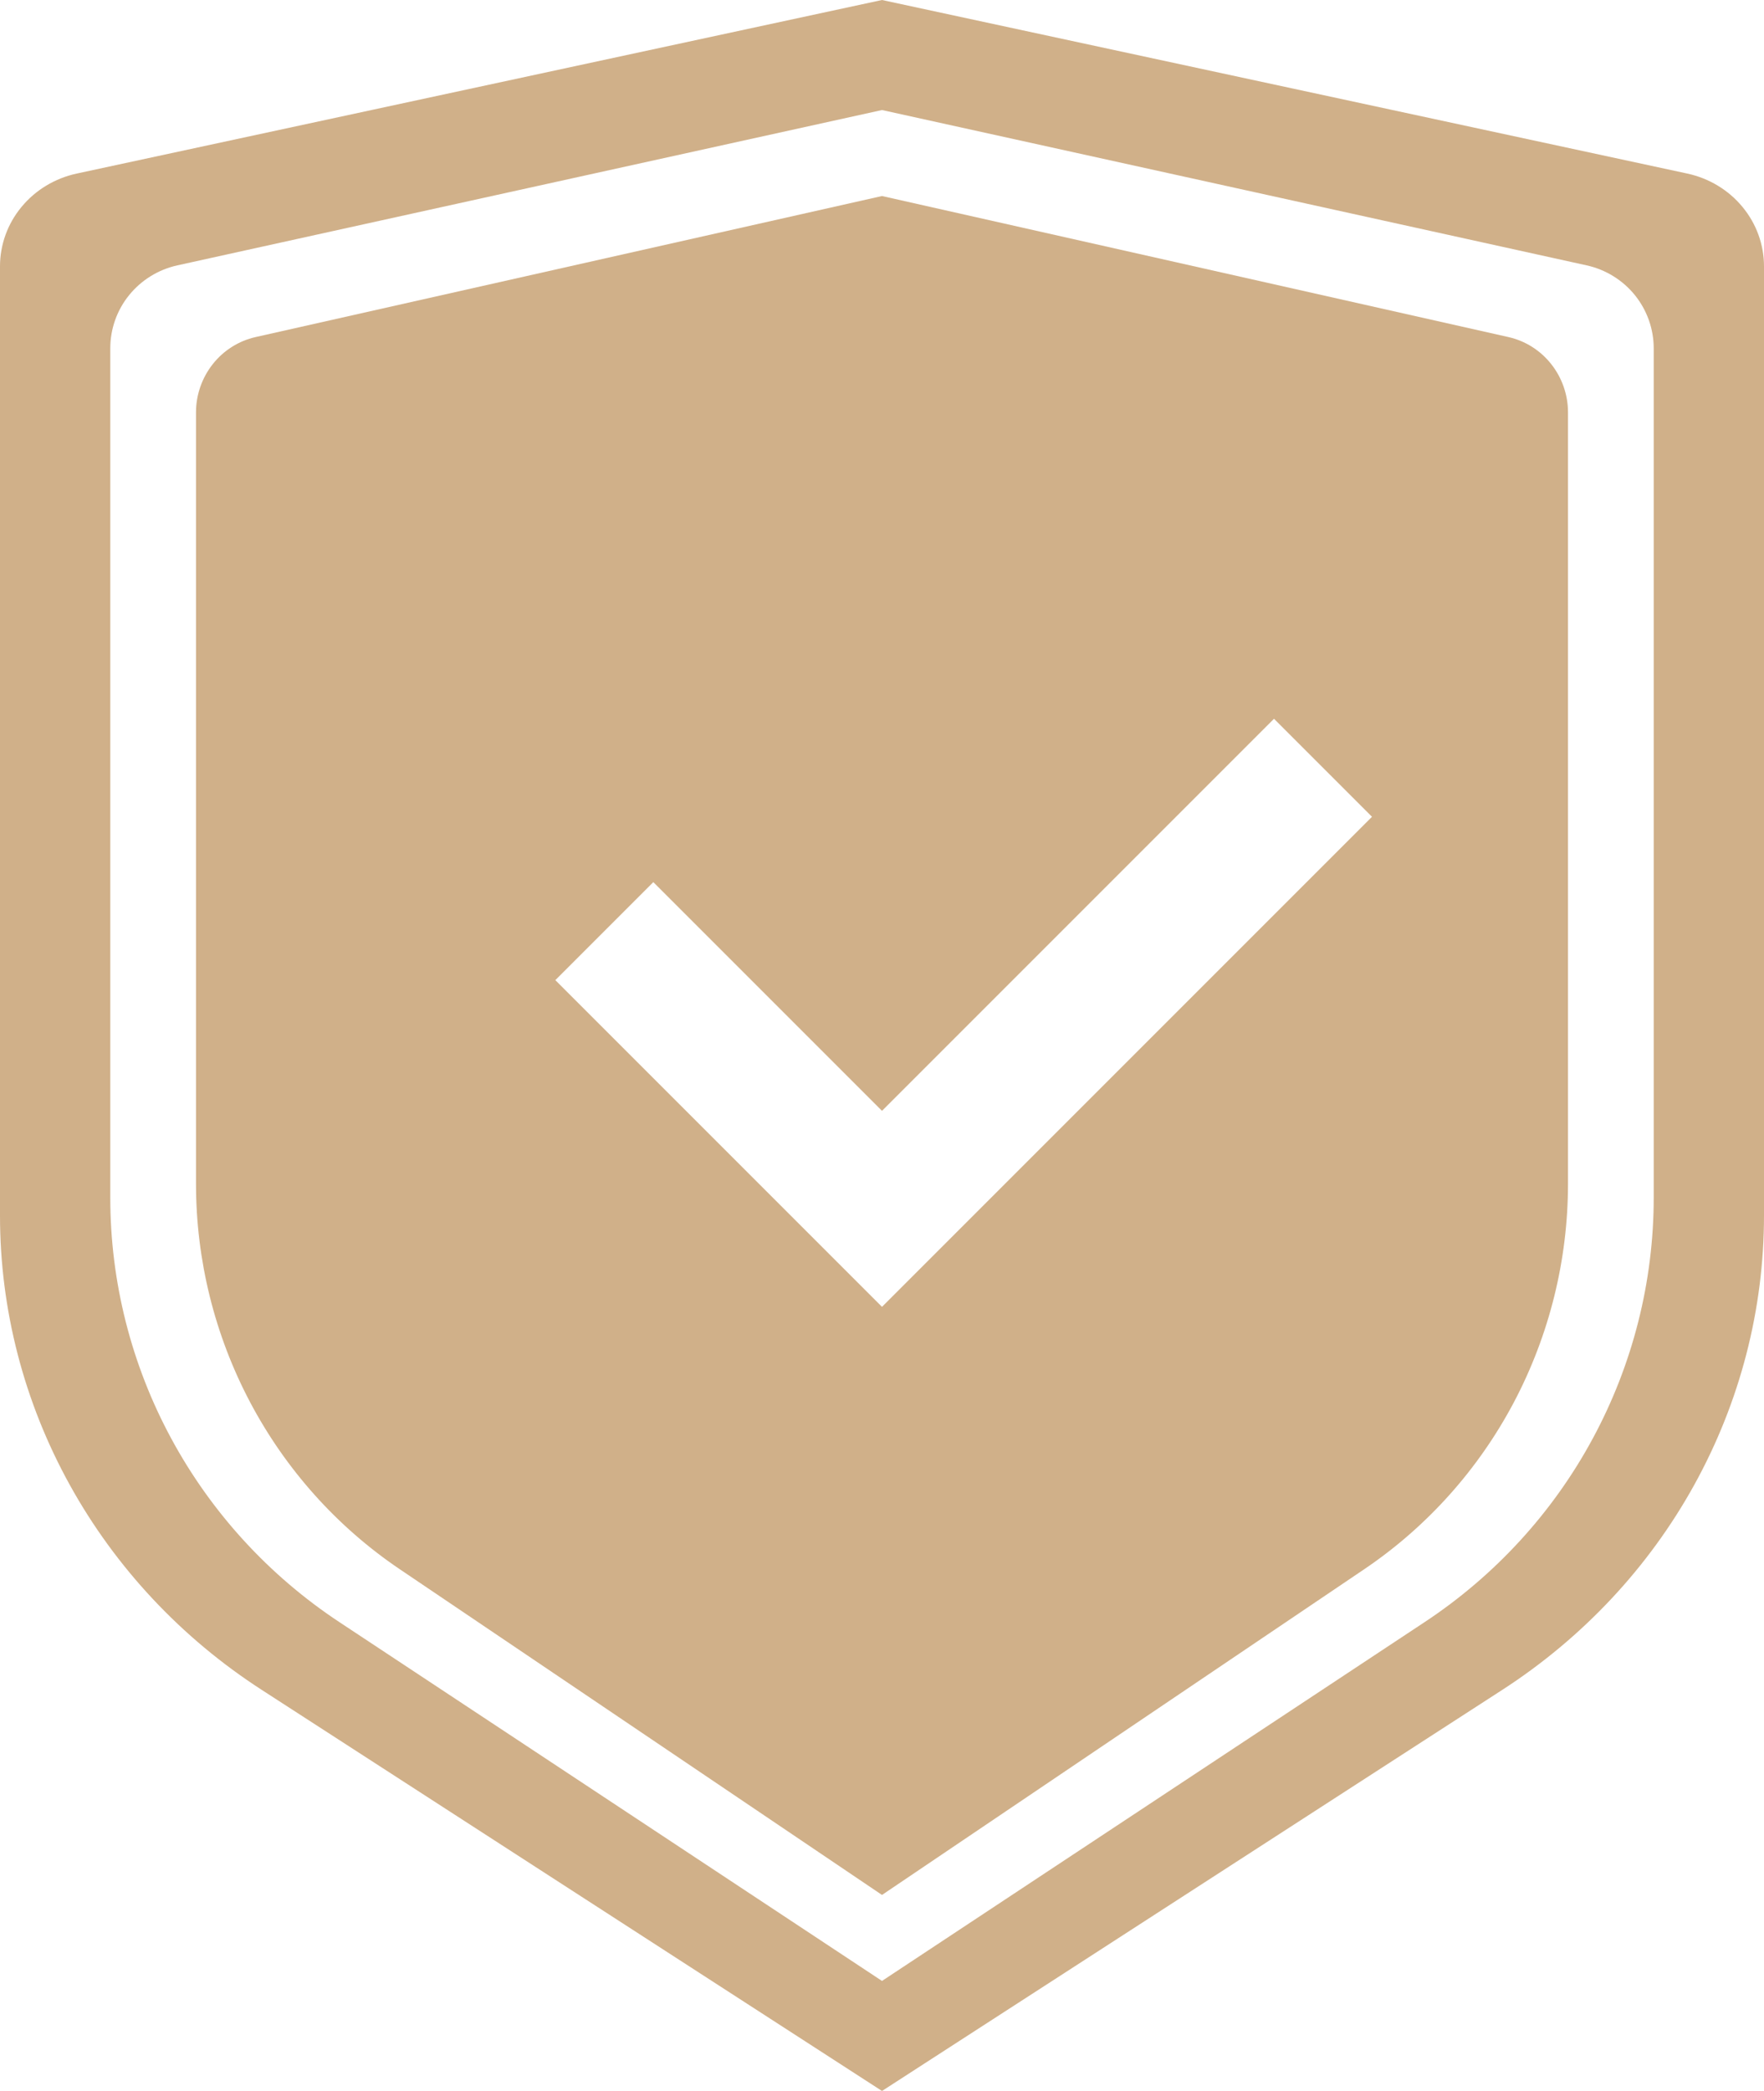
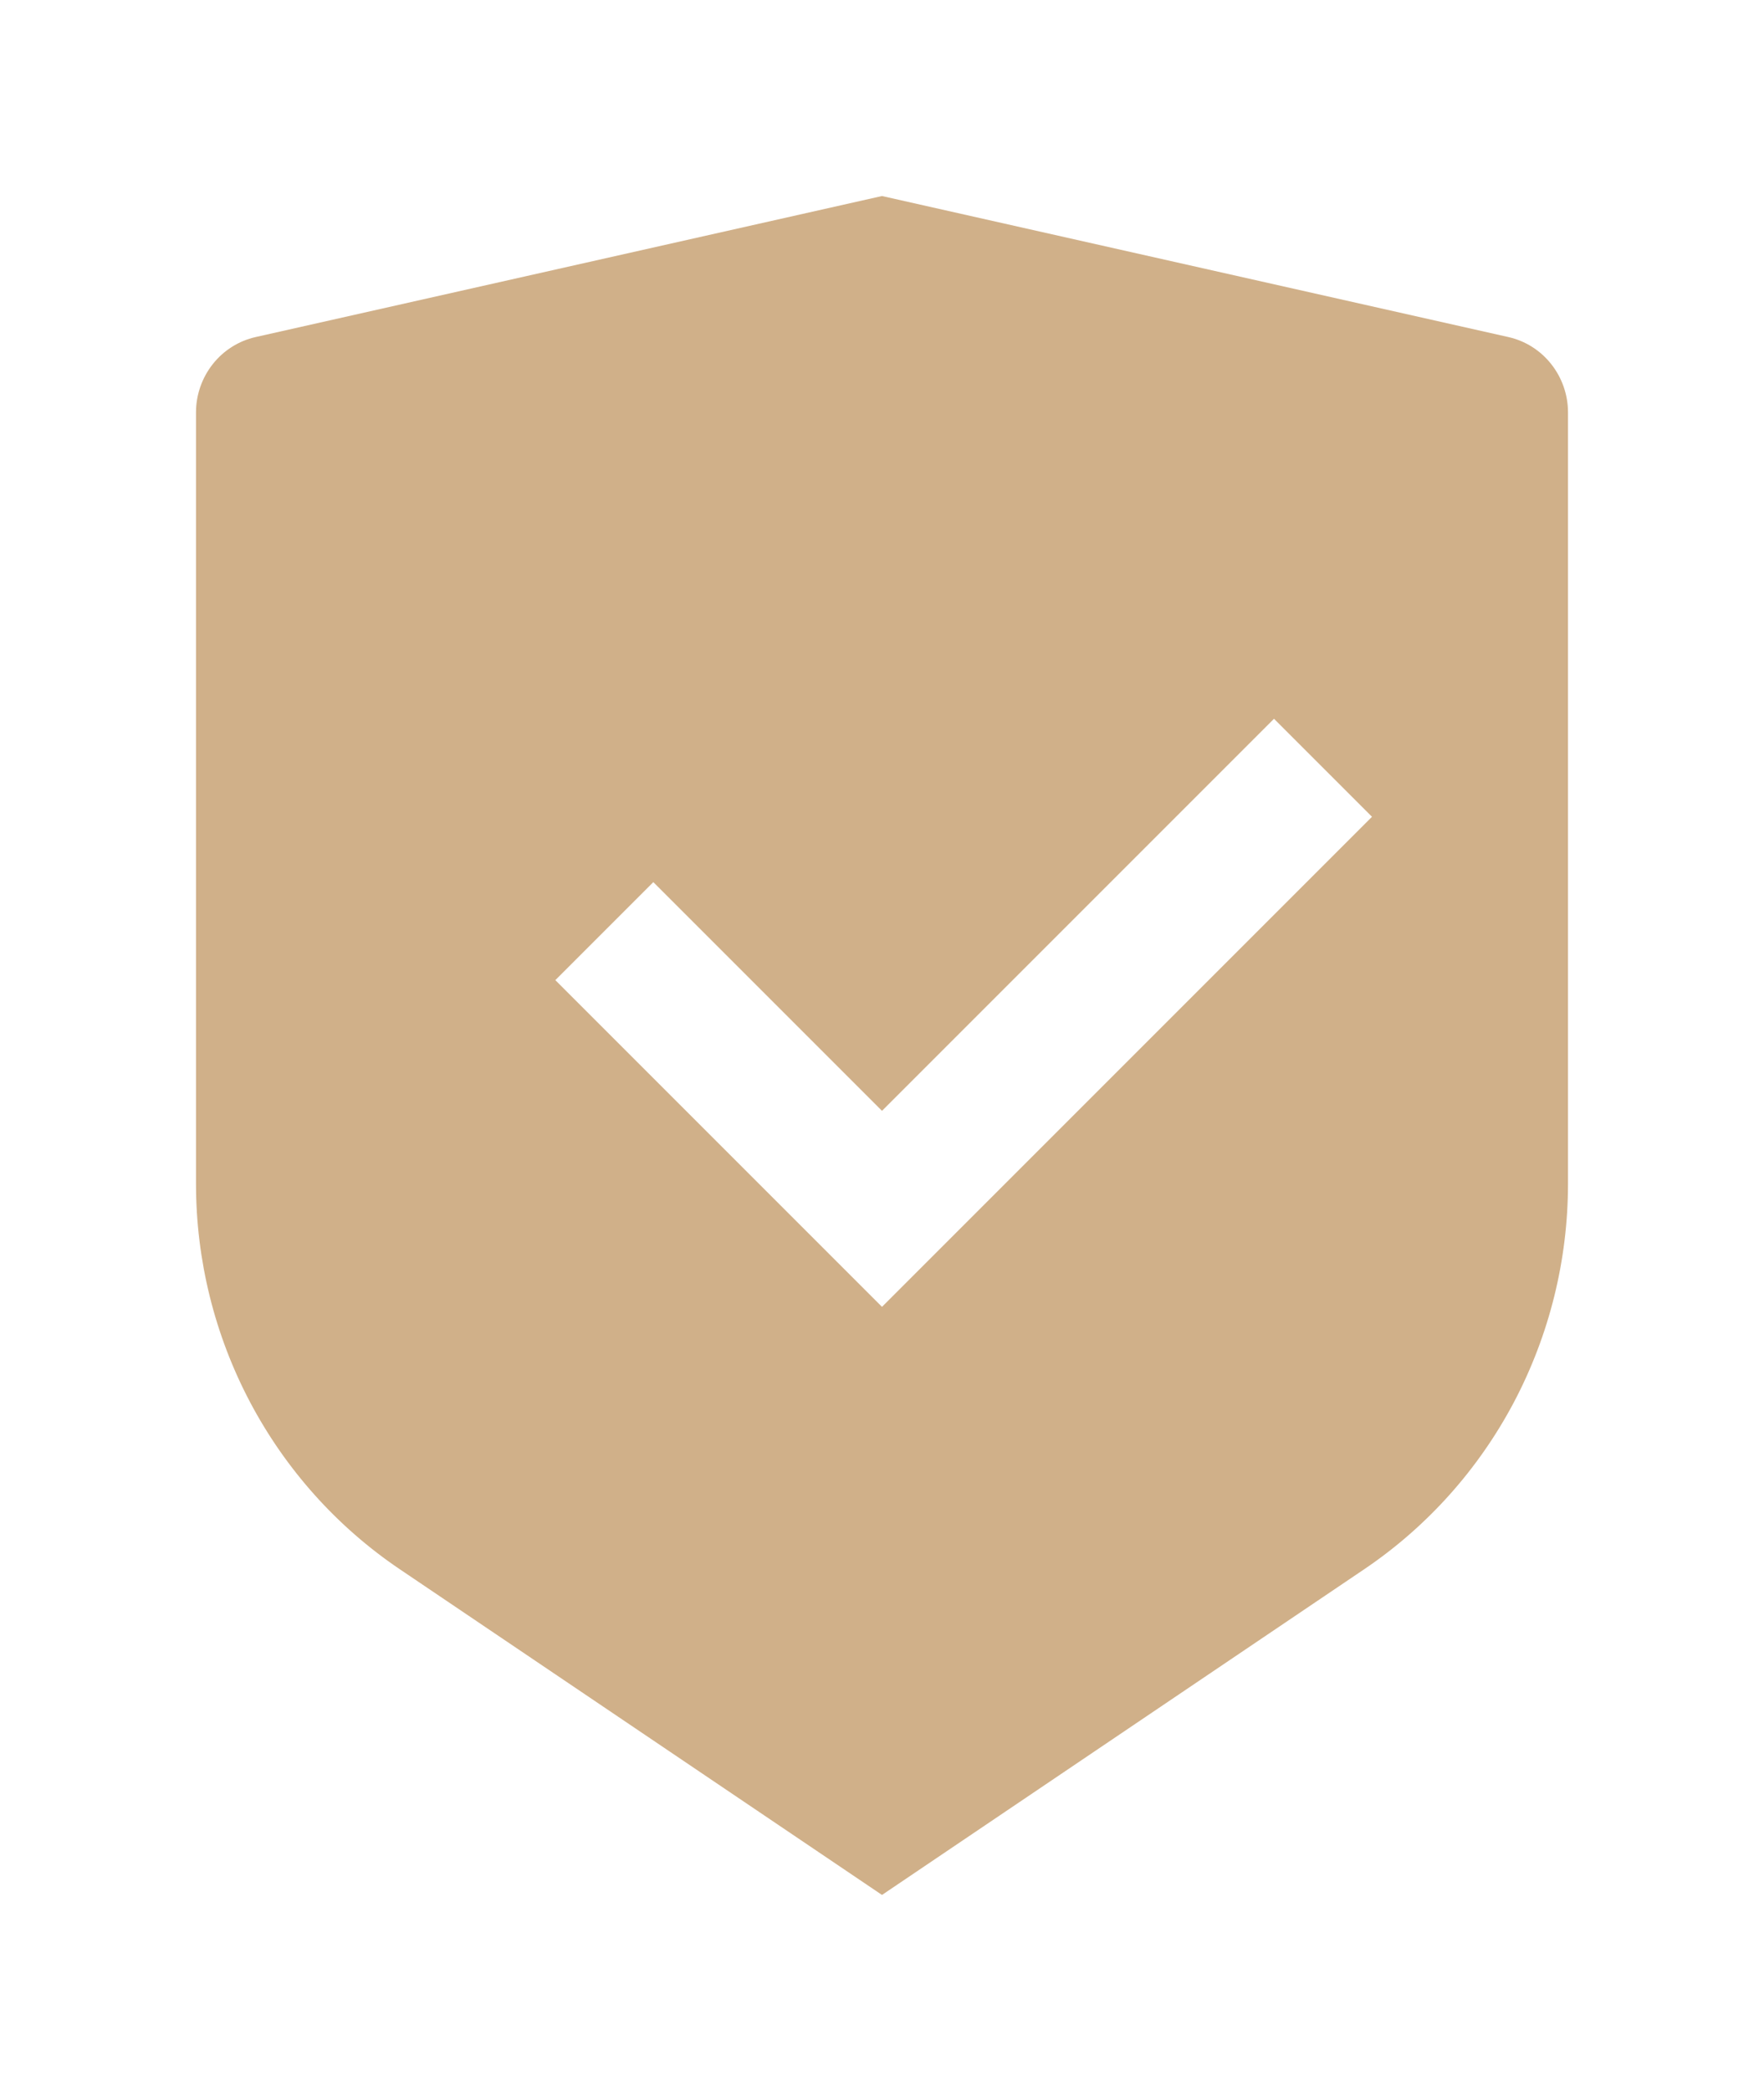
<svg xmlns="http://www.w3.org/2000/svg" width="27" height="32" viewBox="0 0 27 32" fill="none">
-   <path fill-rule="evenodd" clip-rule="evenodd" d="M13.5 0L1.175 2.656C0.841 2.728 0.543 2.908 0.33 3.166C0.116 3.424 0 3.745 0 4.076V18.604C0 20.04 0.366 21.454 1.066 22.721C1.765 23.987 2.775 25.067 4.008 25.863L13.5 32L22.992 25.863C24.225 25.066 25.236 23.987 25.935 22.72C26.634 21.453 27 20.039 27 18.602V4.076C27 3.745 26.884 3.424 26.67 3.166C26.457 2.908 26.159 2.728 25.825 2.656L13.5 0ZM13.5 1.684L2.715 4.061C2.424 4.125 2.163 4.286 1.976 4.517C1.789 4.748 1.688 5.035 1.688 5.331V18.33C1.688 19.615 2.008 20.88 2.62 22.013C3.232 23.146 4.116 24.112 5.195 24.825L13.5 30.316L21.805 24.825C22.884 24.112 23.769 23.146 24.38 22.013C24.992 20.879 25.312 19.614 25.312 18.328V5.331C25.312 5.035 25.21 4.748 25.024 4.517C24.837 4.286 24.576 4.125 24.285 4.061L13.5 1.684Z" fill="#d0b089" />
  <path fill-rule="evenodd" clip-rule="evenodd" d="M3.914 5.158L13.5 3L23.086 5.158C23.346 5.216 23.577 5.362 23.743 5.572C23.909 5.782 24 6.043 24 6.311V18.114C24 19.282 23.715 20.431 23.172 21.46C22.628 22.489 21.842 23.366 20.883 24.014L13.5 29L6.117 24.014C5.159 23.367 4.373 22.489 3.829 21.461C3.285 20.432 3 19.283 3 18.116V6.311C3 6.043 3.091 5.782 3.257 5.572C3.423 5.362 3.655 5.216 3.914 5.158ZM8.5 15L10 13.5L13.5 17L19.5 11L21 12.5L13.5 20L8.5 15Z" fill="#d0b089" />
</svg>